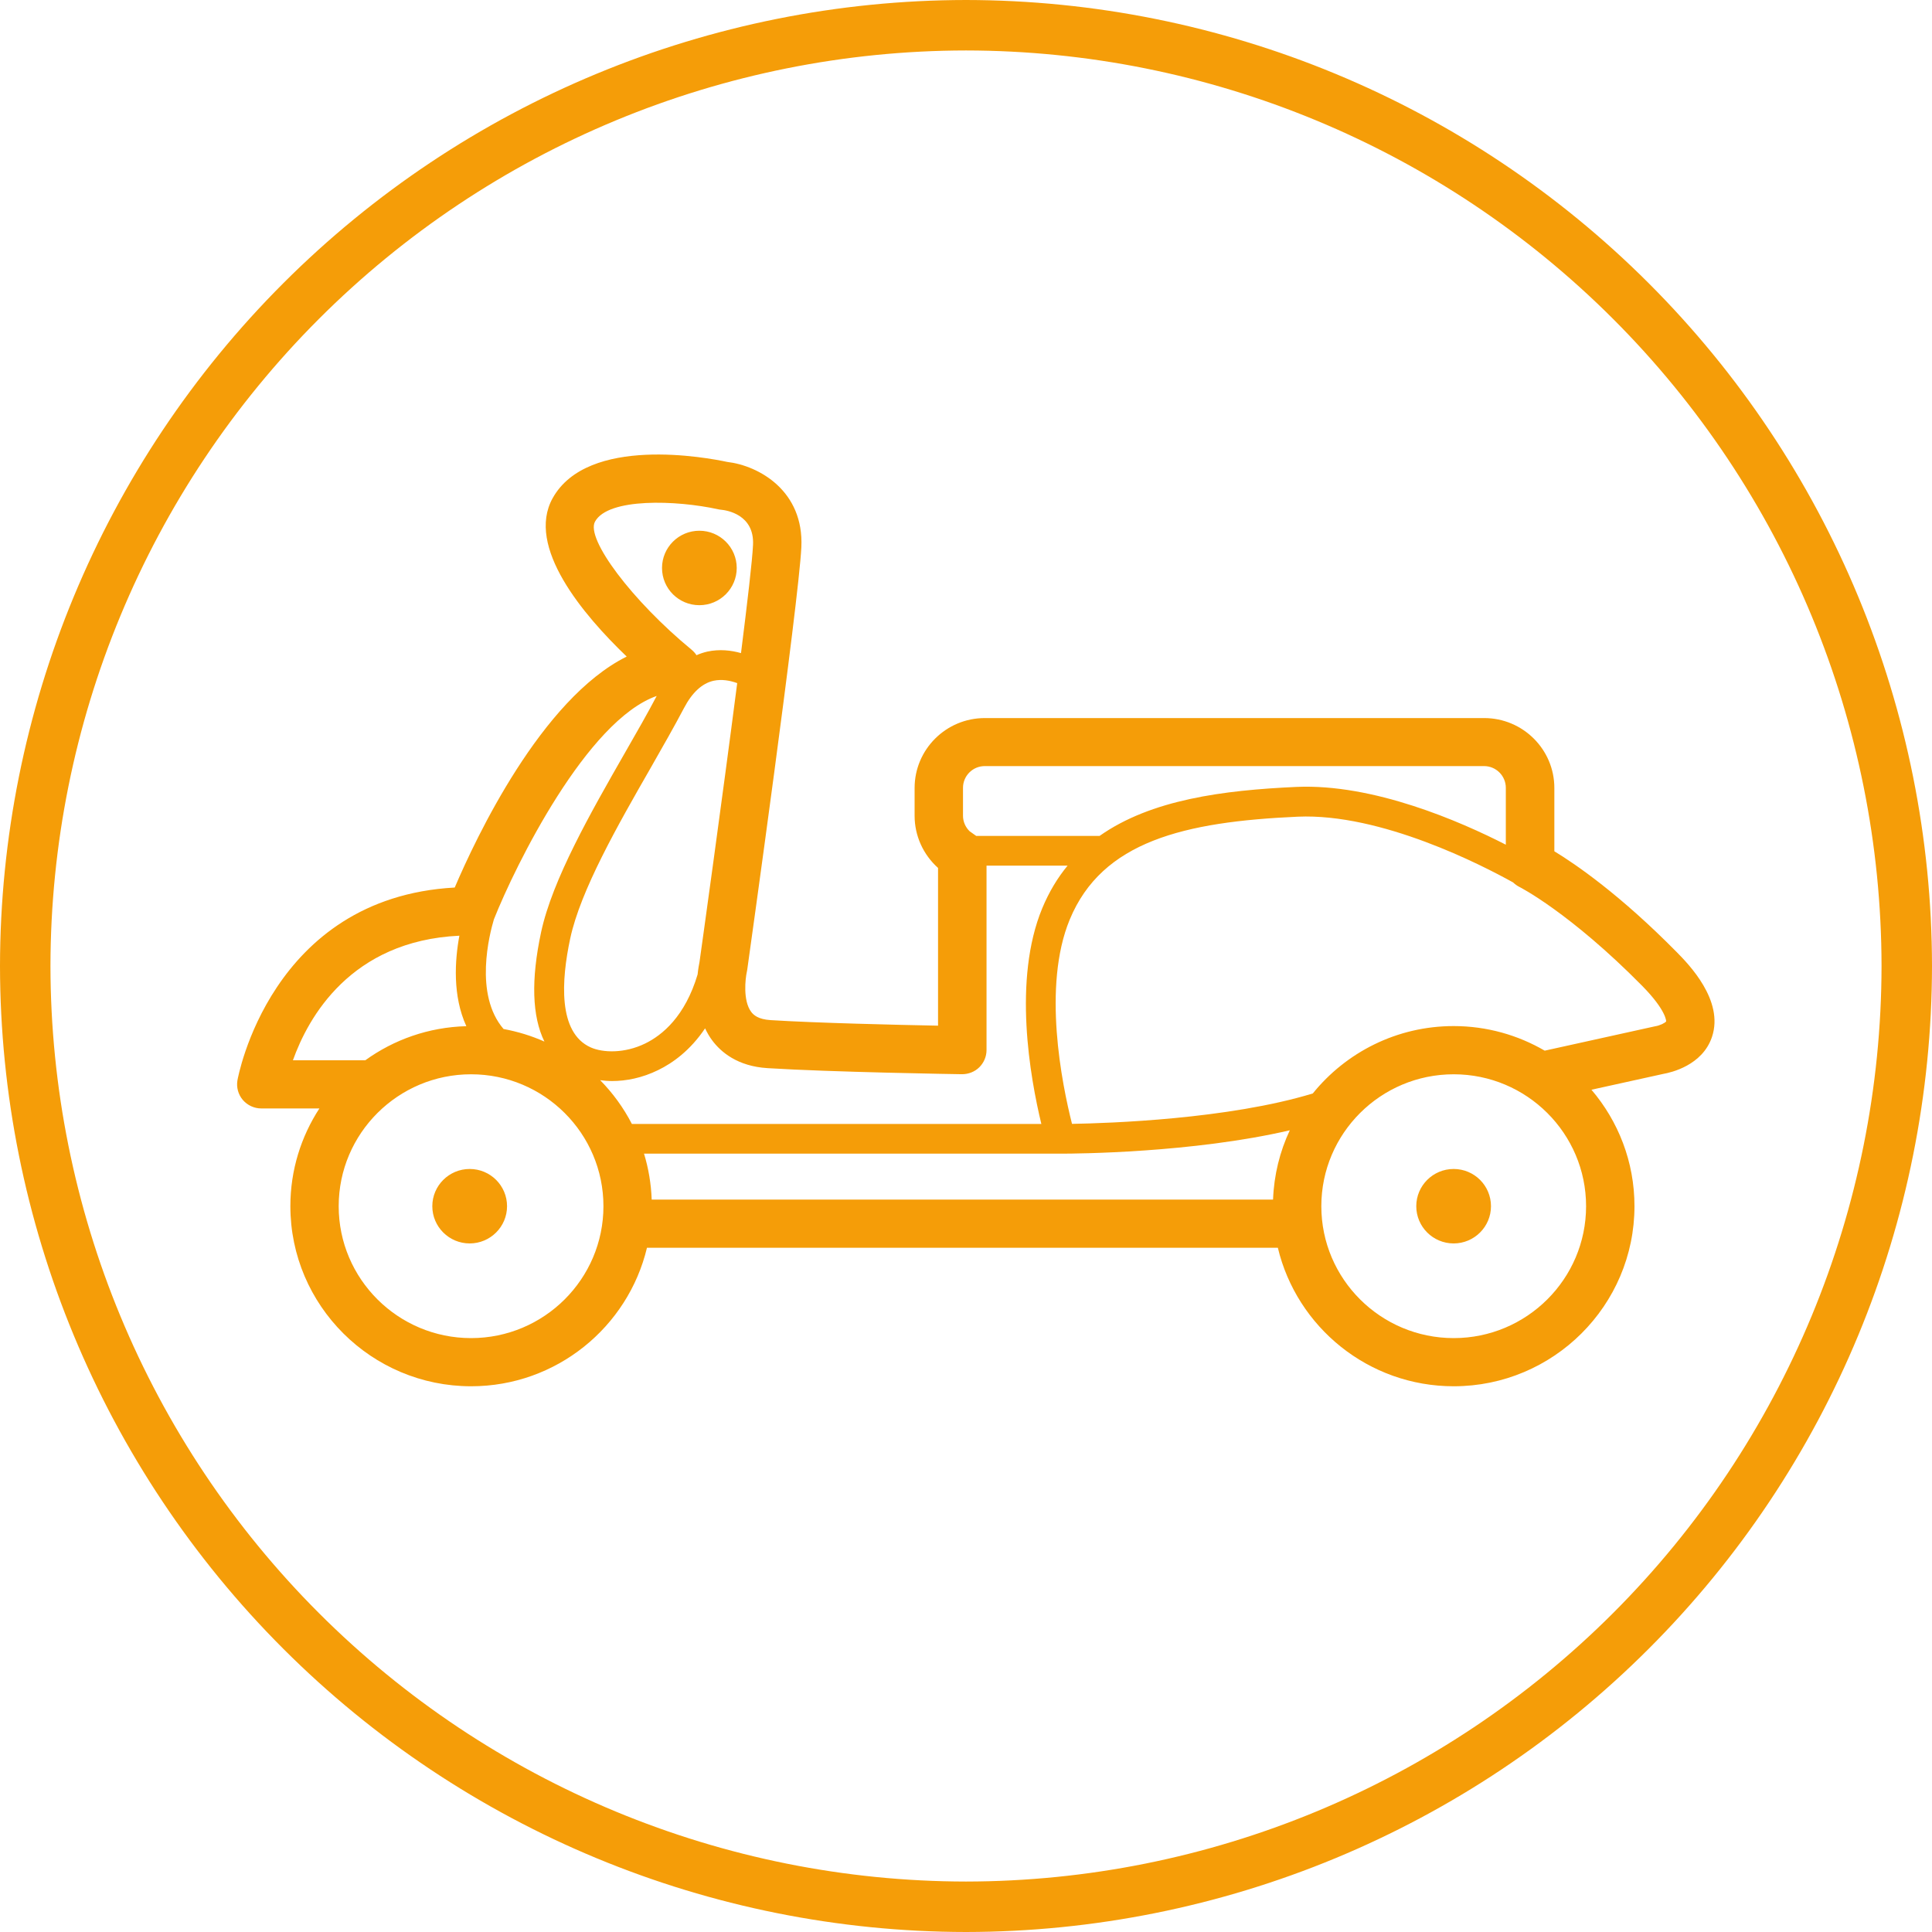
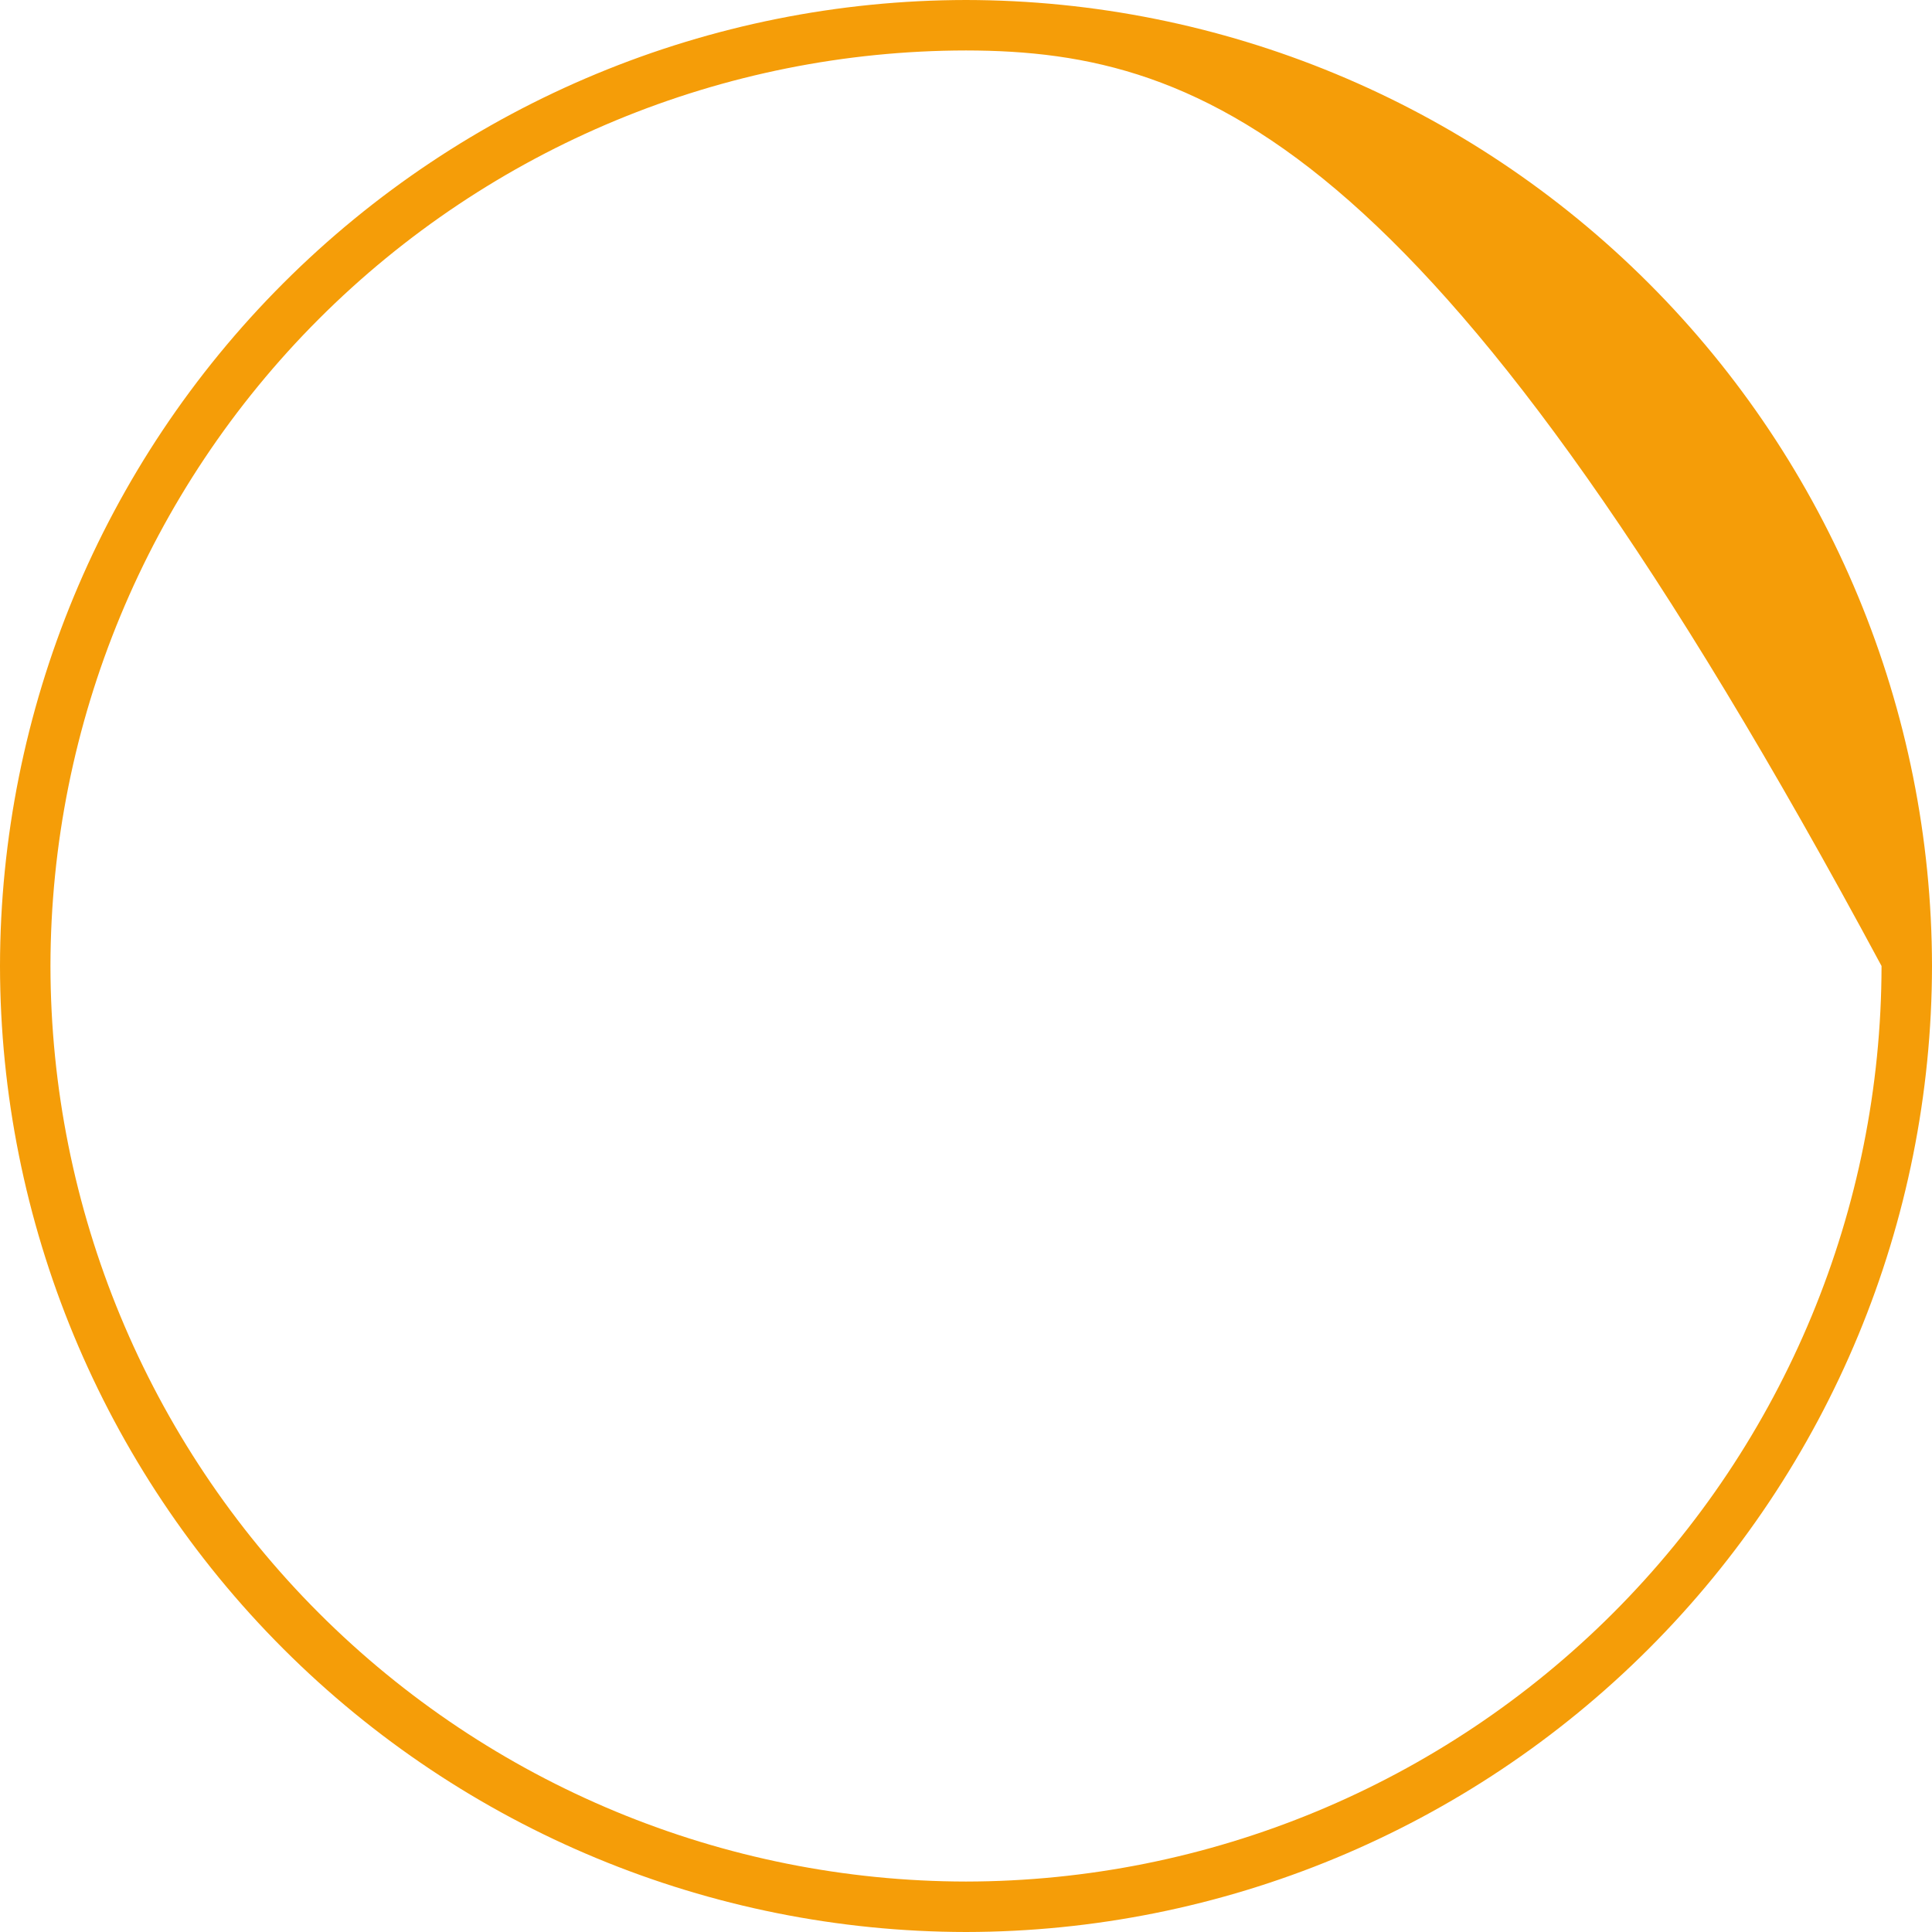
<svg xmlns="http://www.w3.org/2000/svg" width="85" height="85" viewBox="0 0 85 85" fill="none">
-   <path d="M29.126 24.988C29.126 24.084 29.862 23.35 30.77 23.35C31.677 23.35 32.413 24.084 32.413 24.988C32.413 25.892 31.677 26.626 30.77 26.626C29.862 26.626 29.126 25.895 29.126 24.988ZM20.664 51.43C19.757 51.43 19.02 52.164 19.02 53.068C19.02 53.972 19.757 54.706 20.664 54.706C21.571 54.706 22.308 53.972 22.308 53.068C22.308 52.164 21.574 51.43 20.664 51.43ZM63.954 51.43C63.047 51.43 62.31 52.164 62.31 53.068C62.31 53.972 63.047 54.706 63.954 54.706C64.861 54.706 65.597 53.972 65.597 53.068C65.597 52.164 64.864 51.43 63.954 51.43ZM75.321 45.618C74.9 46.879 73.504 47.189 73.192 47.244L70.017 47.944C71.196 49.325 71.91 51.113 71.91 53.065C71.91 57.435 68.342 60.99 63.957 60.99C60.204 60.99 57.052 58.385 56.22 54.896H28.464C27.632 58.385 24.48 60.99 20.728 60.99C16.343 60.99 12.775 57.435 12.775 53.065C12.775 51.482 13.246 50.005 14.052 48.767H11.495C11.183 48.767 10.886 48.629 10.683 48.393C10.481 48.154 10.394 47.84 10.446 47.532C10.461 47.448 11.888 39.494 20.006 39.048C20.927 36.889 23.81 30.755 27.572 28.886C25.645 27.038 23.131 24.053 24.313 21.92C25.856 19.139 31.134 20.138 31.991 20.322C33.395 20.486 35.377 21.603 35.256 24.079C35.138 26.52 32.968 41.999 32.876 42.658C32.87 42.69 32.864 42.724 32.858 42.756C32.792 43.053 32.679 44.023 33.049 44.518C33.153 44.656 33.355 44.846 33.904 44.881C35.903 45.007 39.479 45.091 41.27 45.125V38.185C40.615 37.6 40.239 36.765 40.239 35.893V34.667C40.239 32.971 41.623 31.592 43.327 31.592H65.297C66.999 31.592 68.385 32.971 68.385 34.667V37.453C69.316 38.018 71.268 39.353 73.77 41.89C74.284 42.413 75.859 44.011 75.321 45.618ZM42.368 35.89C42.368 36.146 42.475 36.394 42.66 36.572L42.949 36.777H48.377C50.642 35.179 53.814 34.767 57.035 34.621C60.424 34.471 64.24 36.135 66.25 37.163V34.661C66.25 34.134 65.82 33.705 65.294 33.705H43.325C42.796 33.705 42.368 34.134 42.368 34.661V35.89ZM31.336 45.776C31.209 45.606 31.108 45.428 31.021 45.243C30.371 46.211 29.602 46.766 28.955 47.08C28.245 47.428 27.546 47.561 26.93 47.561C26.745 47.561 26.572 47.546 26.404 47.523C26.962 48.09 27.433 48.738 27.8 49.449H45.815C45.321 47.402 44.552 43.107 45.855 39.958C46.153 39.241 46.528 38.619 46.97 38.084H43.403V46.199C43.403 46.484 43.287 46.755 43.085 46.956C42.883 47.155 42.608 47.261 42.322 47.261C42.088 47.258 36.55 47.169 33.771 46.994C32.445 46.913 31.717 46.285 31.336 45.776ZM28.672 52.777H56.009C56.05 51.692 56.307 50.661 56.746 49.728C52.468 50.724 47.32 50.756 46.71 50.756C46.687 50.756 46.67 50.756 46.661 50.756H28.334C28.531 51.398 28.646 52.078 28.672 52.777ZM28.635 33.769C27.184 36.299 25.541 39.169 25.087 41.291C24.697 43.116 24.535 45.43 25.988 46.081C26.517 46.317 27.465 46.357 28.383 45.911C29.146 45.54 30.143 44.711 30.692 42.871C30.718 42.618 30.755 42.425 30.775 42.327C30.859 41.734 31.769 35.217 32.434 30.055C32.13 29.943 31.76 29.871 31.393 29.951C30.888 30.064 30.449 30.47 30.091 31.155C29.68 31.938 29.172 32.827 28.635 33.769ZM30.426 28.584C30.512 28.656 30.585 28.736 30.642 28.826C30.796 28.759 30.954 28.705 31.122 28.667C31.654 28.552 32.165 28.61 32.601 28.734C32.884 26.482 33.098 24.657 33.13 23.975C33.196 22.634 31.968 22.449 31.723 22.426C31.68 22.423 31.636 22.415 31.593 22.406C29.756 22.003 26.76 21.894 26.179 22.947C25.757 23.704 27.823 26.442 30.426 28.584ZM21.73 40.447C21.54 41.084 20.843 43.752 22.155 45.272C22.782 45.387 23.386 45.574 23.952 45.825C23.409 44.717 23.357 43.11 23.805 41.017C24.301 38.697 26 35.732 27.496 33.118C28.014 32.217 28.499 31.368 28.892 30.619C25.827 31.693 22.684 38.046 21.73 40.447ZM12.887 46.648H16.071C17.328 45.741 18.859 45.191 20.517 45.148C19.904 43.81 20.011 42.244 20.211 41.167C15.424 41.392 13.558 44.768 12.887 46.648ZM26.549 53.068C26.549 49.867 23.937 47.264 20.725 47.264C17.513 47.264 14.901 49.867 14.901 53.068C14.901 56.269 17.513 58.871 20.725 58.871C23.937 58.871 26.549 56.269 26.549 53.068ZM69.781 53.068C69.781 49.867 67.169 47.264 63.957 47.264C60.744 47.264 58.133 49.867 58.133 53.068C58.133 56.269 60.744 58.871 63.957 58.871C67.169 58.871 69.781 56.269 69.781 53.068ZM73.305 44.935C73.302 44.935 73.325 44.466 72.248 43.372C69.067 40.151 66.866 39.028 66.843 39.019C66.742 38.968 66.652 38.901 66.571 38.824C65.225 38.075 60.77 35.769 57.093 35.931C52.104 36.155 48.487 37.01 47.063 40.459C45.849 43.395 46.722 47.696 47.164 49.446C48.79 49.417 54.033 49.242 57.757 48.108C59.216 46.303 61.452 45.143 63.954 45.143C65.415 45.143 66.785 45.54 67.961 46.225L72.756 45.166C72.779 45.16 72.805 45.157 72.828 45.151C73.025 45.12 73.262 45.004 73.305 44.935Z" fill="#F59D08" />
-   <path d="M42.5 85C31.232 84.987 20.43 80.506 12.462 72.538C4.494 64.57 0.013 53.768 0 42.5C0.013 31.232 4.494 20.43 12.462 12.462C20.43 4.494 31.232 0.013 42.5 0C53.768 0.013 64.57 4.494 72.538 12.462C80.506 20.43 84.987 31.232 85 42.5C84.987 53.768 80.506 64.57 72.538 72.538C64.57 80.506 53.768 84.987 42.5 85ZM42.5 2.22C31.821 2.232 21.582 6.48 14.031 14.031C6.48 21.582 2.232 31.821 2.22 42.5C2.232 53.179 6.48 63.418 14.031 70.969C21.582 78.52 31.821 82.768 42.5 82.78C53.179 82.768 63.418 78.52 70.969 70.969C78.52 63.418 82.768 53.179 82.78 42.5C82.768 31.821 78.52 21.582 70.969 14.031C63.418 6.48 53.179 2.232 42.5 2.22Z" fill="#F59D08" />
+   <path d="M42.5 85C31.232 84.987 20.43 80.506 12.462 72.538C4.494 64.57 0.013 53.768 0 42.5C0.013 31.232 4.494 20.43 12.462 12.462C20.43 4.494 31.232 0.013 42.5 0C53.768 0.013 64.57 4.494 72.538 12.462C80.506 20.43 84.987 31.232 85 42.5C84.987 53.768 80.506 64.57 72.538 72.538C64.57 80.506 53.768 84.987 42.5 85ZM42.5 2.22C31.821 2.232 21.582 6.48 14.031 14.031C6.48 21.582 2.232 31.821 2.22 42.5C2.232 53.179 6.48 63.418 14.031 70.969C21.582 78.52 31.821 82.768 42.5 82.78C53.179 82.768 63.418 78.52 70.969 70.969C78.52 63.418 82.768 53.179 82.78 42.5C63.418 6.48 53.179 2.232 42.5 2.22Z" fill="#F59D08" />
</svg>